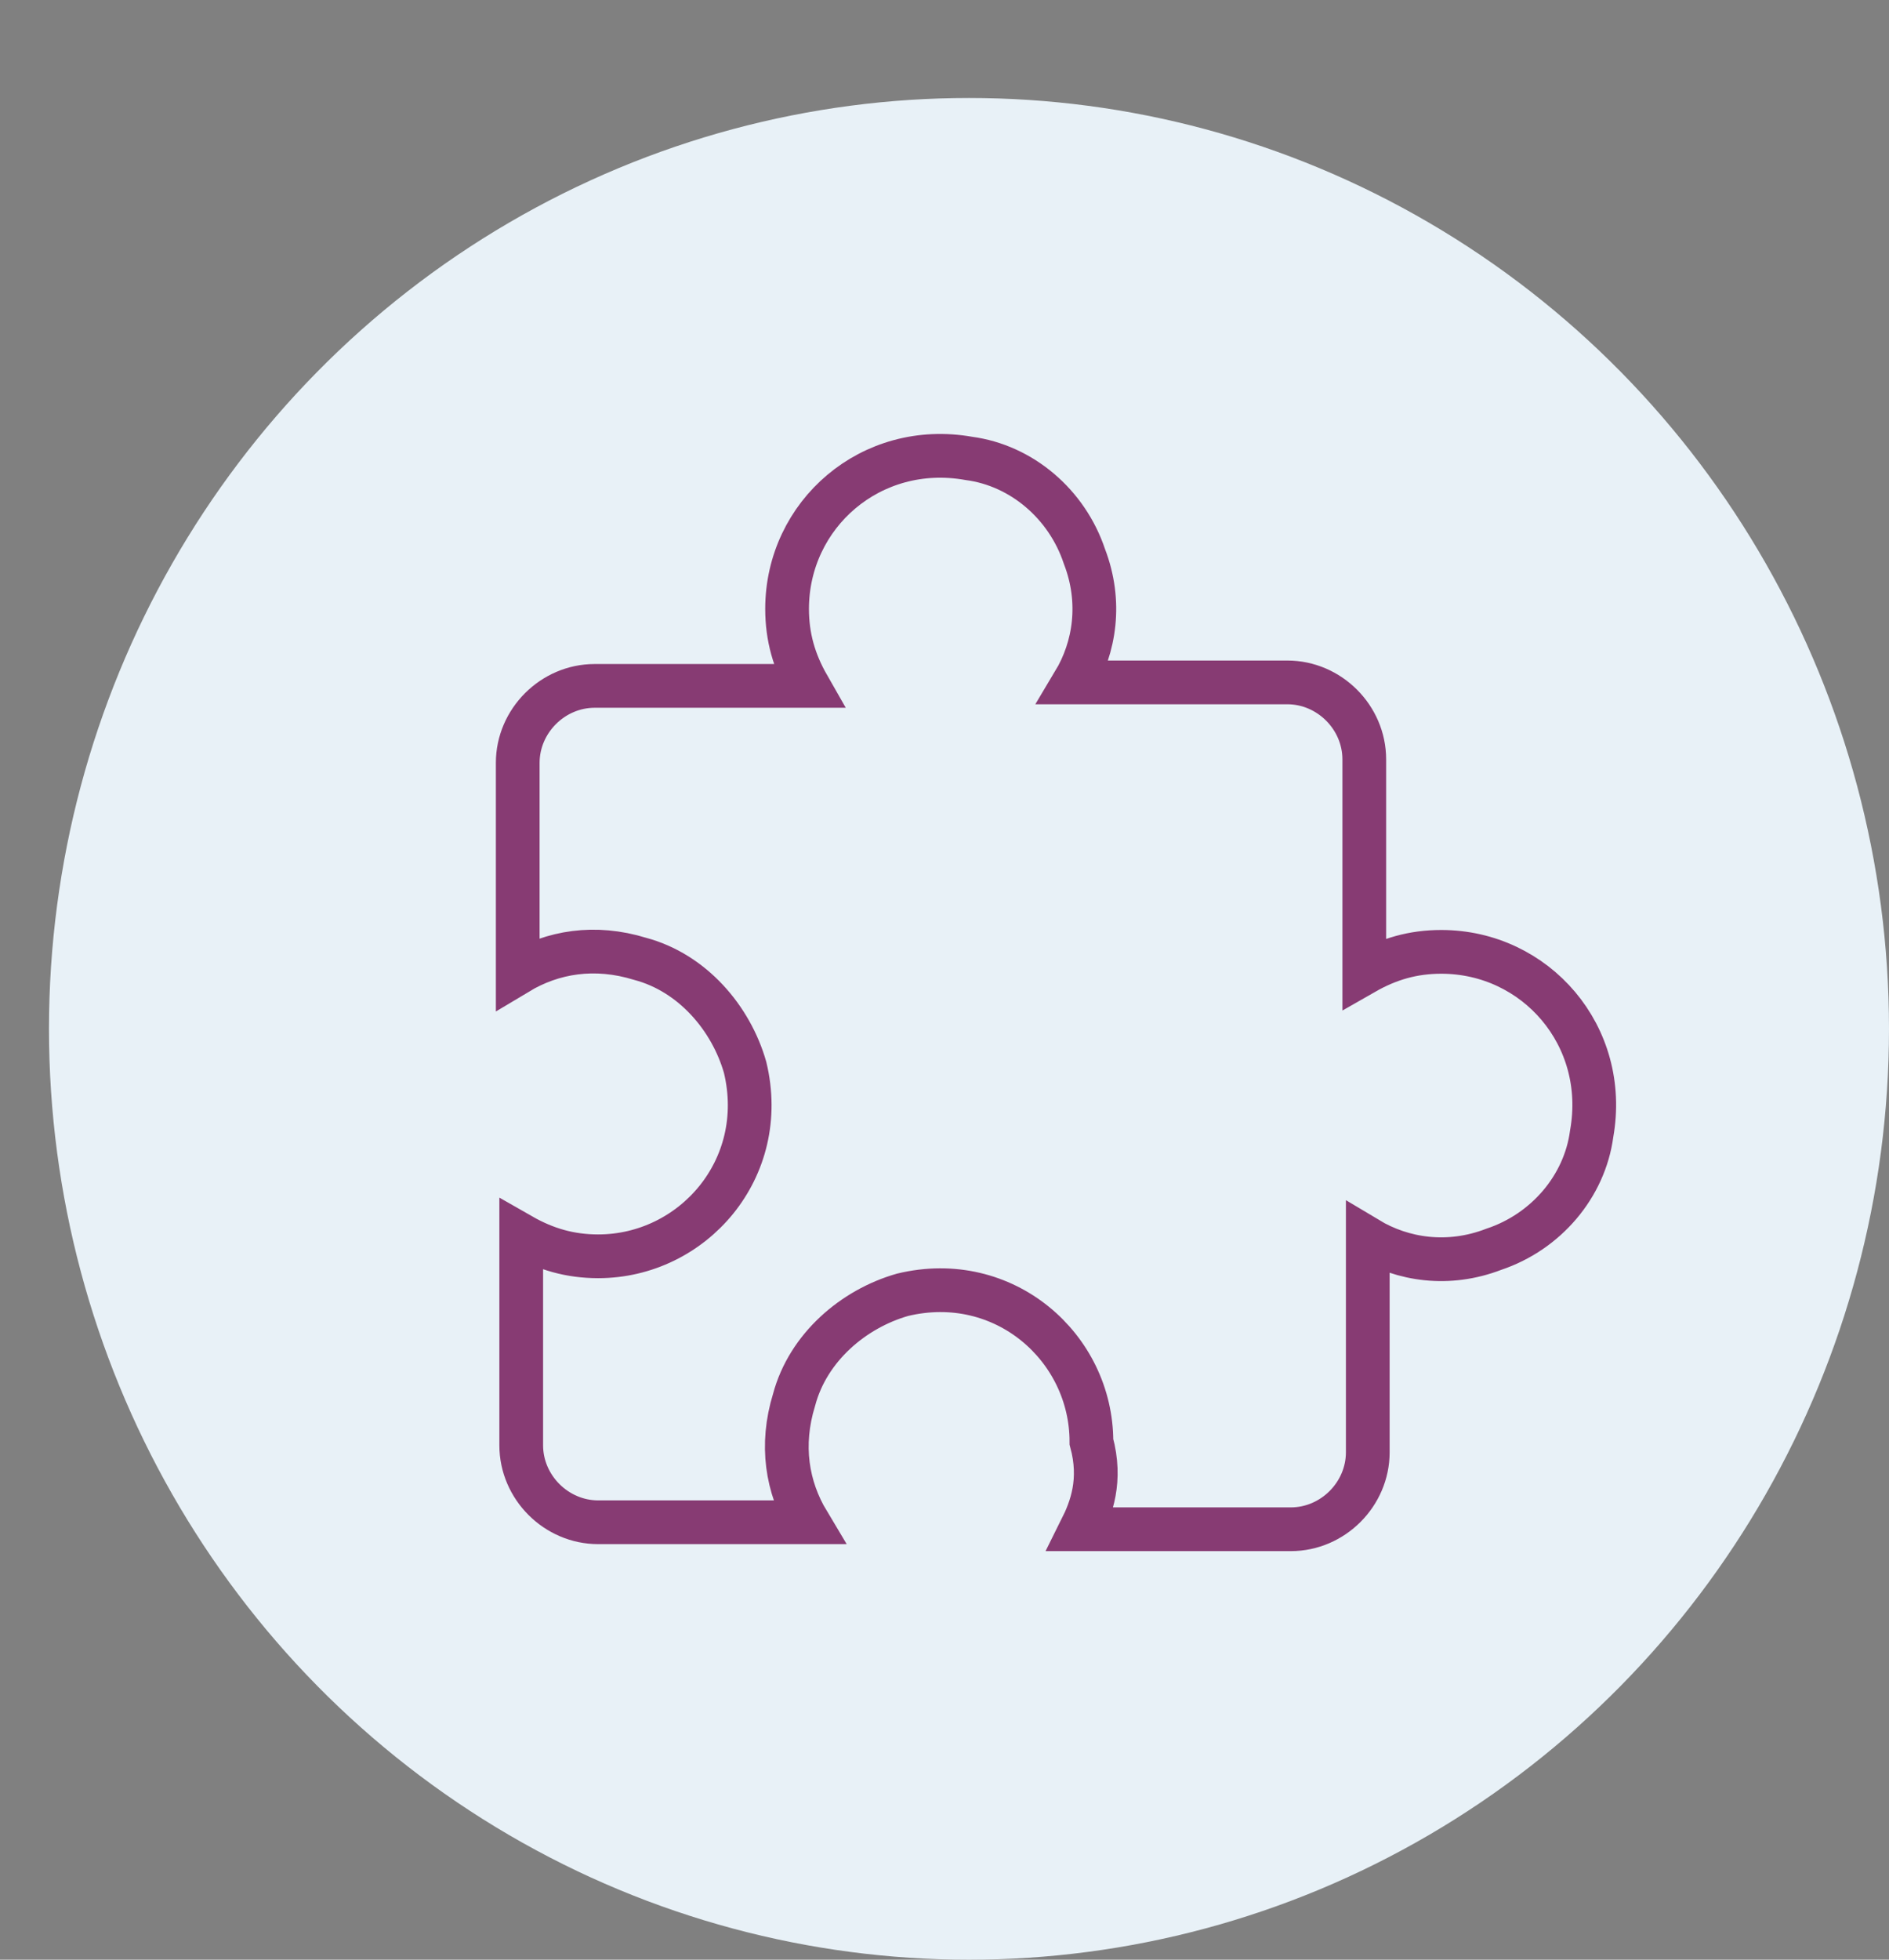
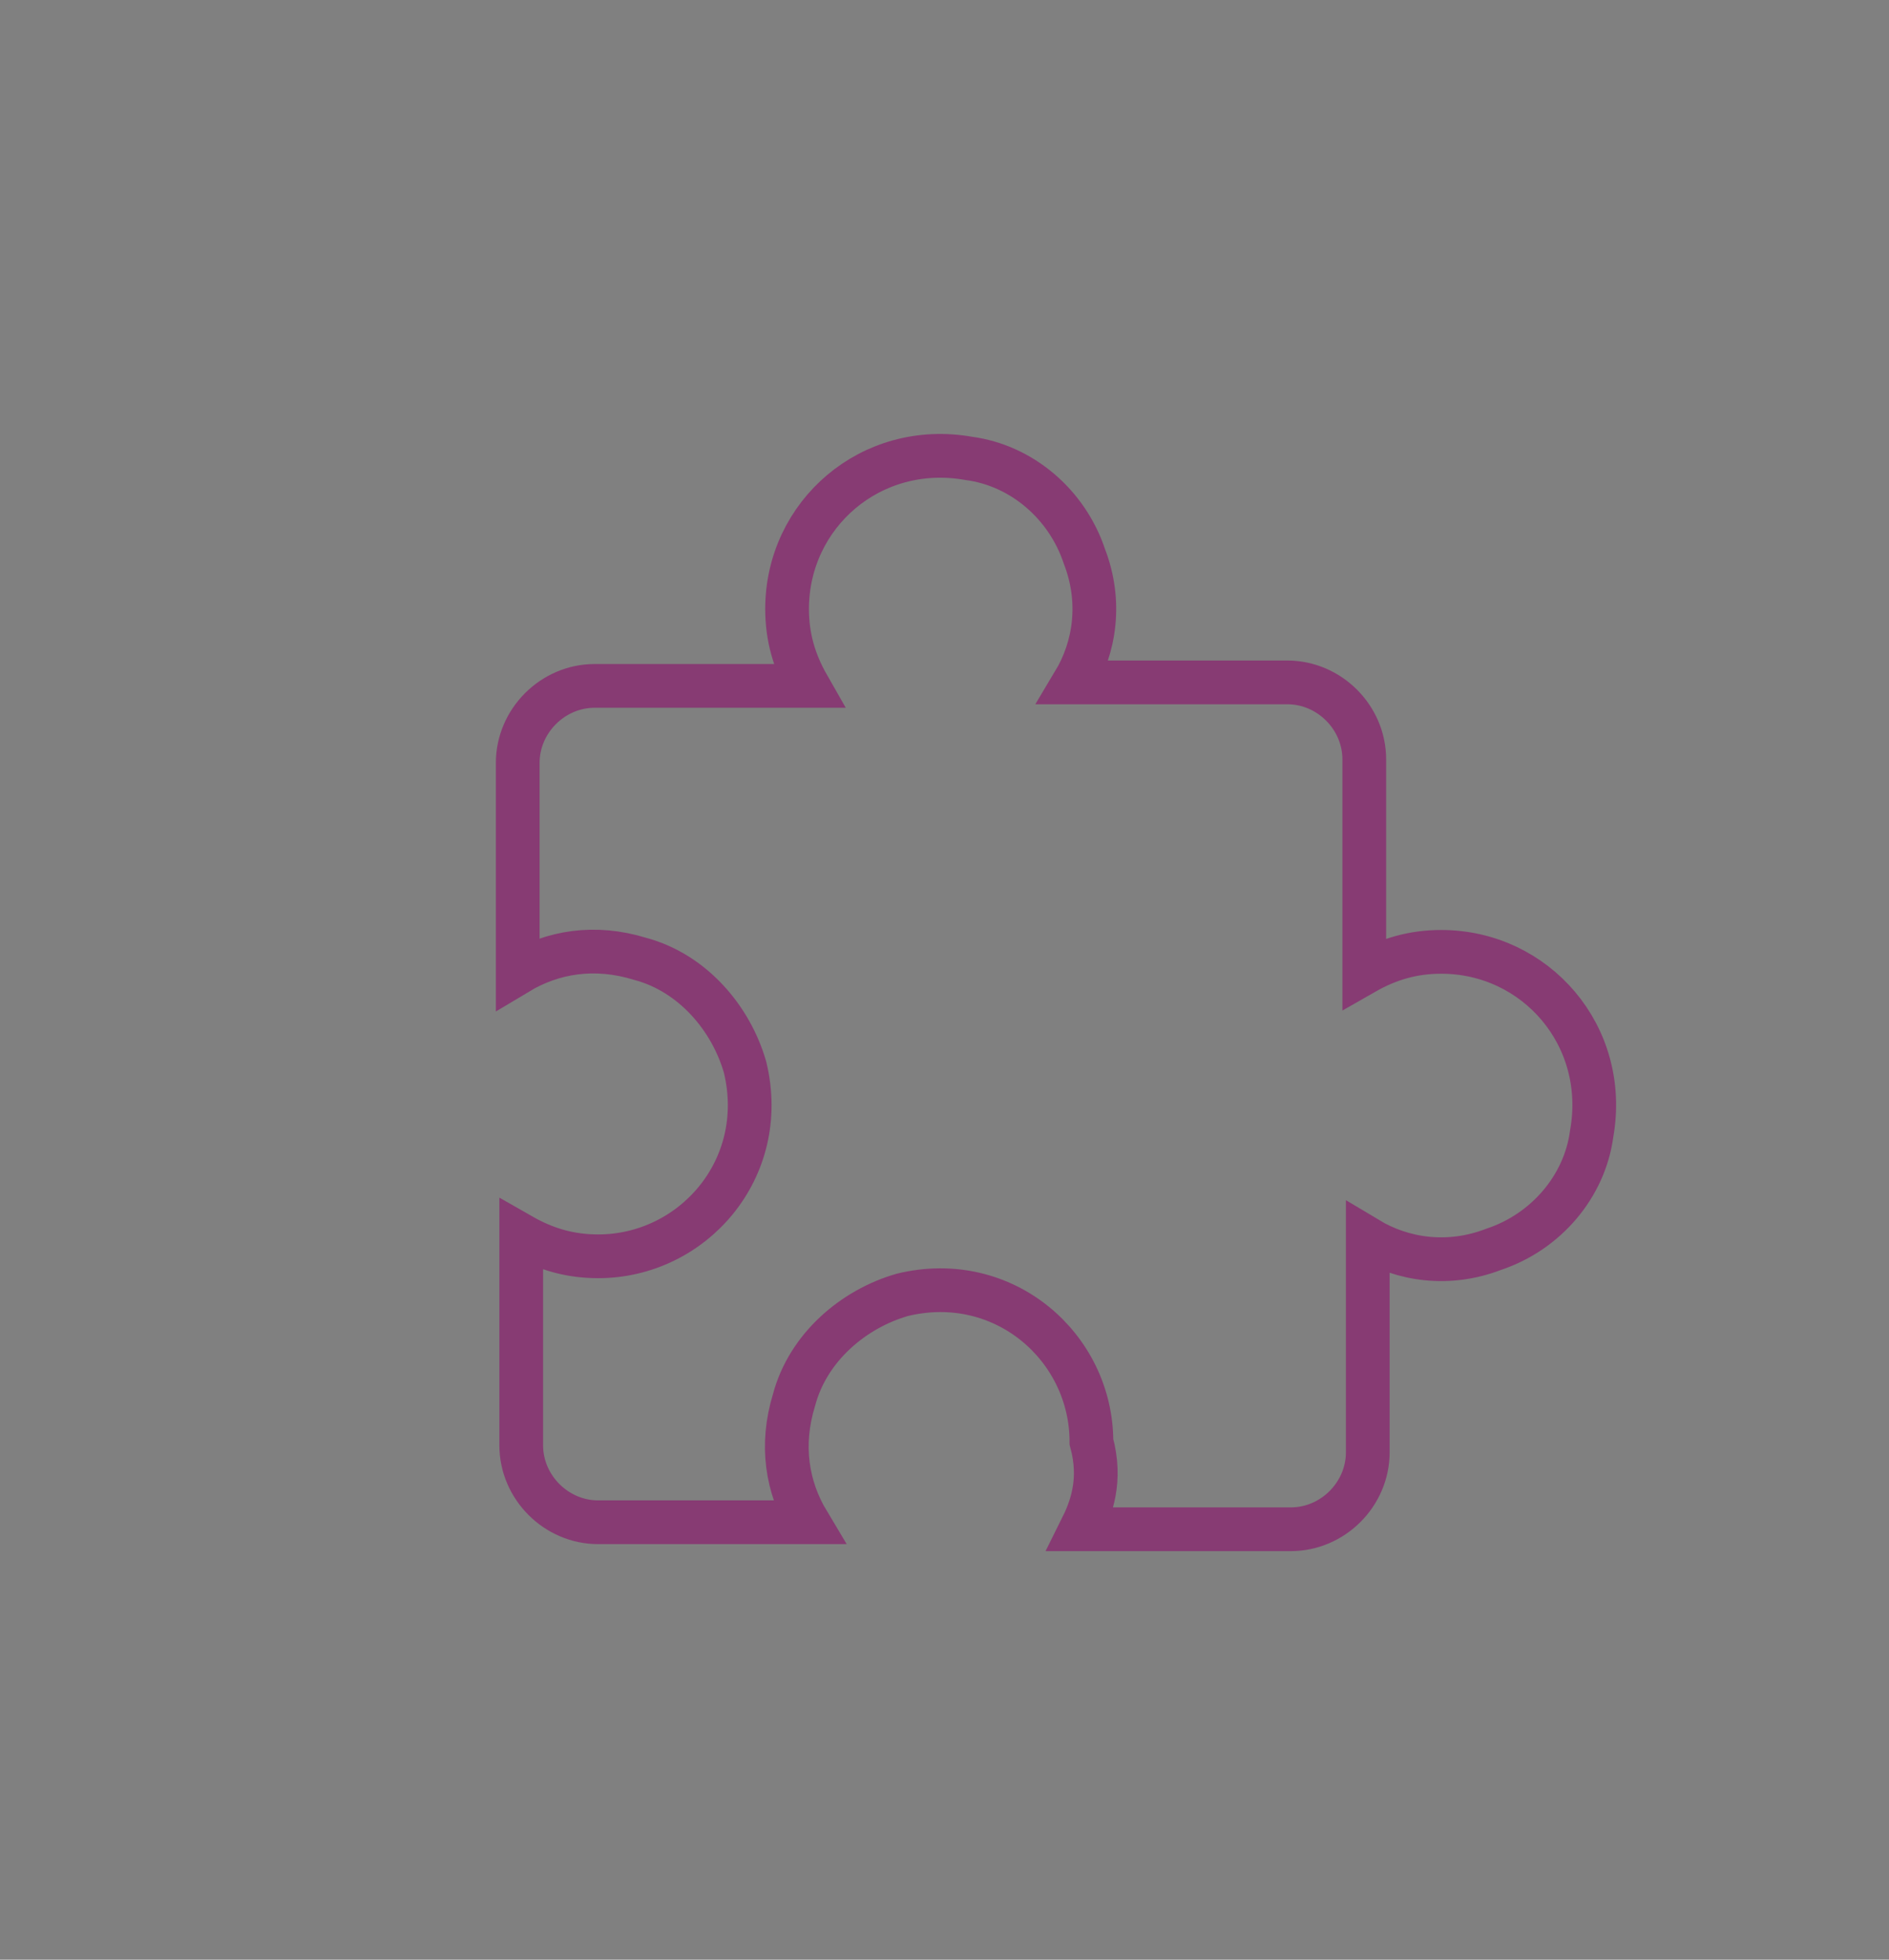
<svg xmlns="http://www.w3.org/2000/svg" version="1.1" id="Layer_1" x="0px" y="0px" viewBox="0 0 54 56" style="enable-background:new 0 0 54 56;" xml:space="preserve">
  <rect x="0" y="0" width="54" height="56" fill="#808080" stroke="none" />
  <style type="text/css"> .st0{fill:#E8F1F7;} .st1{fill:none;stroke:#873B73;stroke-width:1.25;stroke-miterlimit:10;} </style>
  <g>
-     <ellipse class="st0" cx="27.7" cy="29.4" rx="26.3" ry="26.6" />
    <g>
      <path class="st1" d="M30.9,43.7h6c1.2,0,2.2-1,2.2-2.2v-6.1c1,0.6,2.3,0.8,3.6,0.3c1.5-0.5,2.6-1.8,2.8-3.3 c0.5-2.8-1.6-5.2-4.3-5.2c-0.8,0-1.5,0.2-2.2,0.6v-6.1c0-1.2-1-2.2-2.2-2.2h-6.1c0.6-1,0.8-2.3,0.3-3.6c-0.5-1.5-1.8-2.6-3.3-2.8 c-2.8-0.5-5.2,1.6-5.2,4.3c0,0.8,0.2,1.5,0.6,2.2h-6.1c-1.2,0-2.2,1-2.2,2.2v6c1-0.6,2.2-0.8,3.5-0.4c1.5,0.4,2.6,1.7,3,3.1 c0.7,2.9-1.5,5.4-4.2,5.4c-0.8,0-1.5-0.2-2.2-0.6v6c0,1.2,1,2.2,2.2,2.2h6c-0.6-1-0.8-2.2-0.4-3.5c0.4-1.5,1.7-2.6,3.1-3 c2.9-0.7,5.4,1.5,5.4,4.2C31.5,42.3,31.2,43.1,30.9,43.7z" />
    </g>
  </g>
</svg>